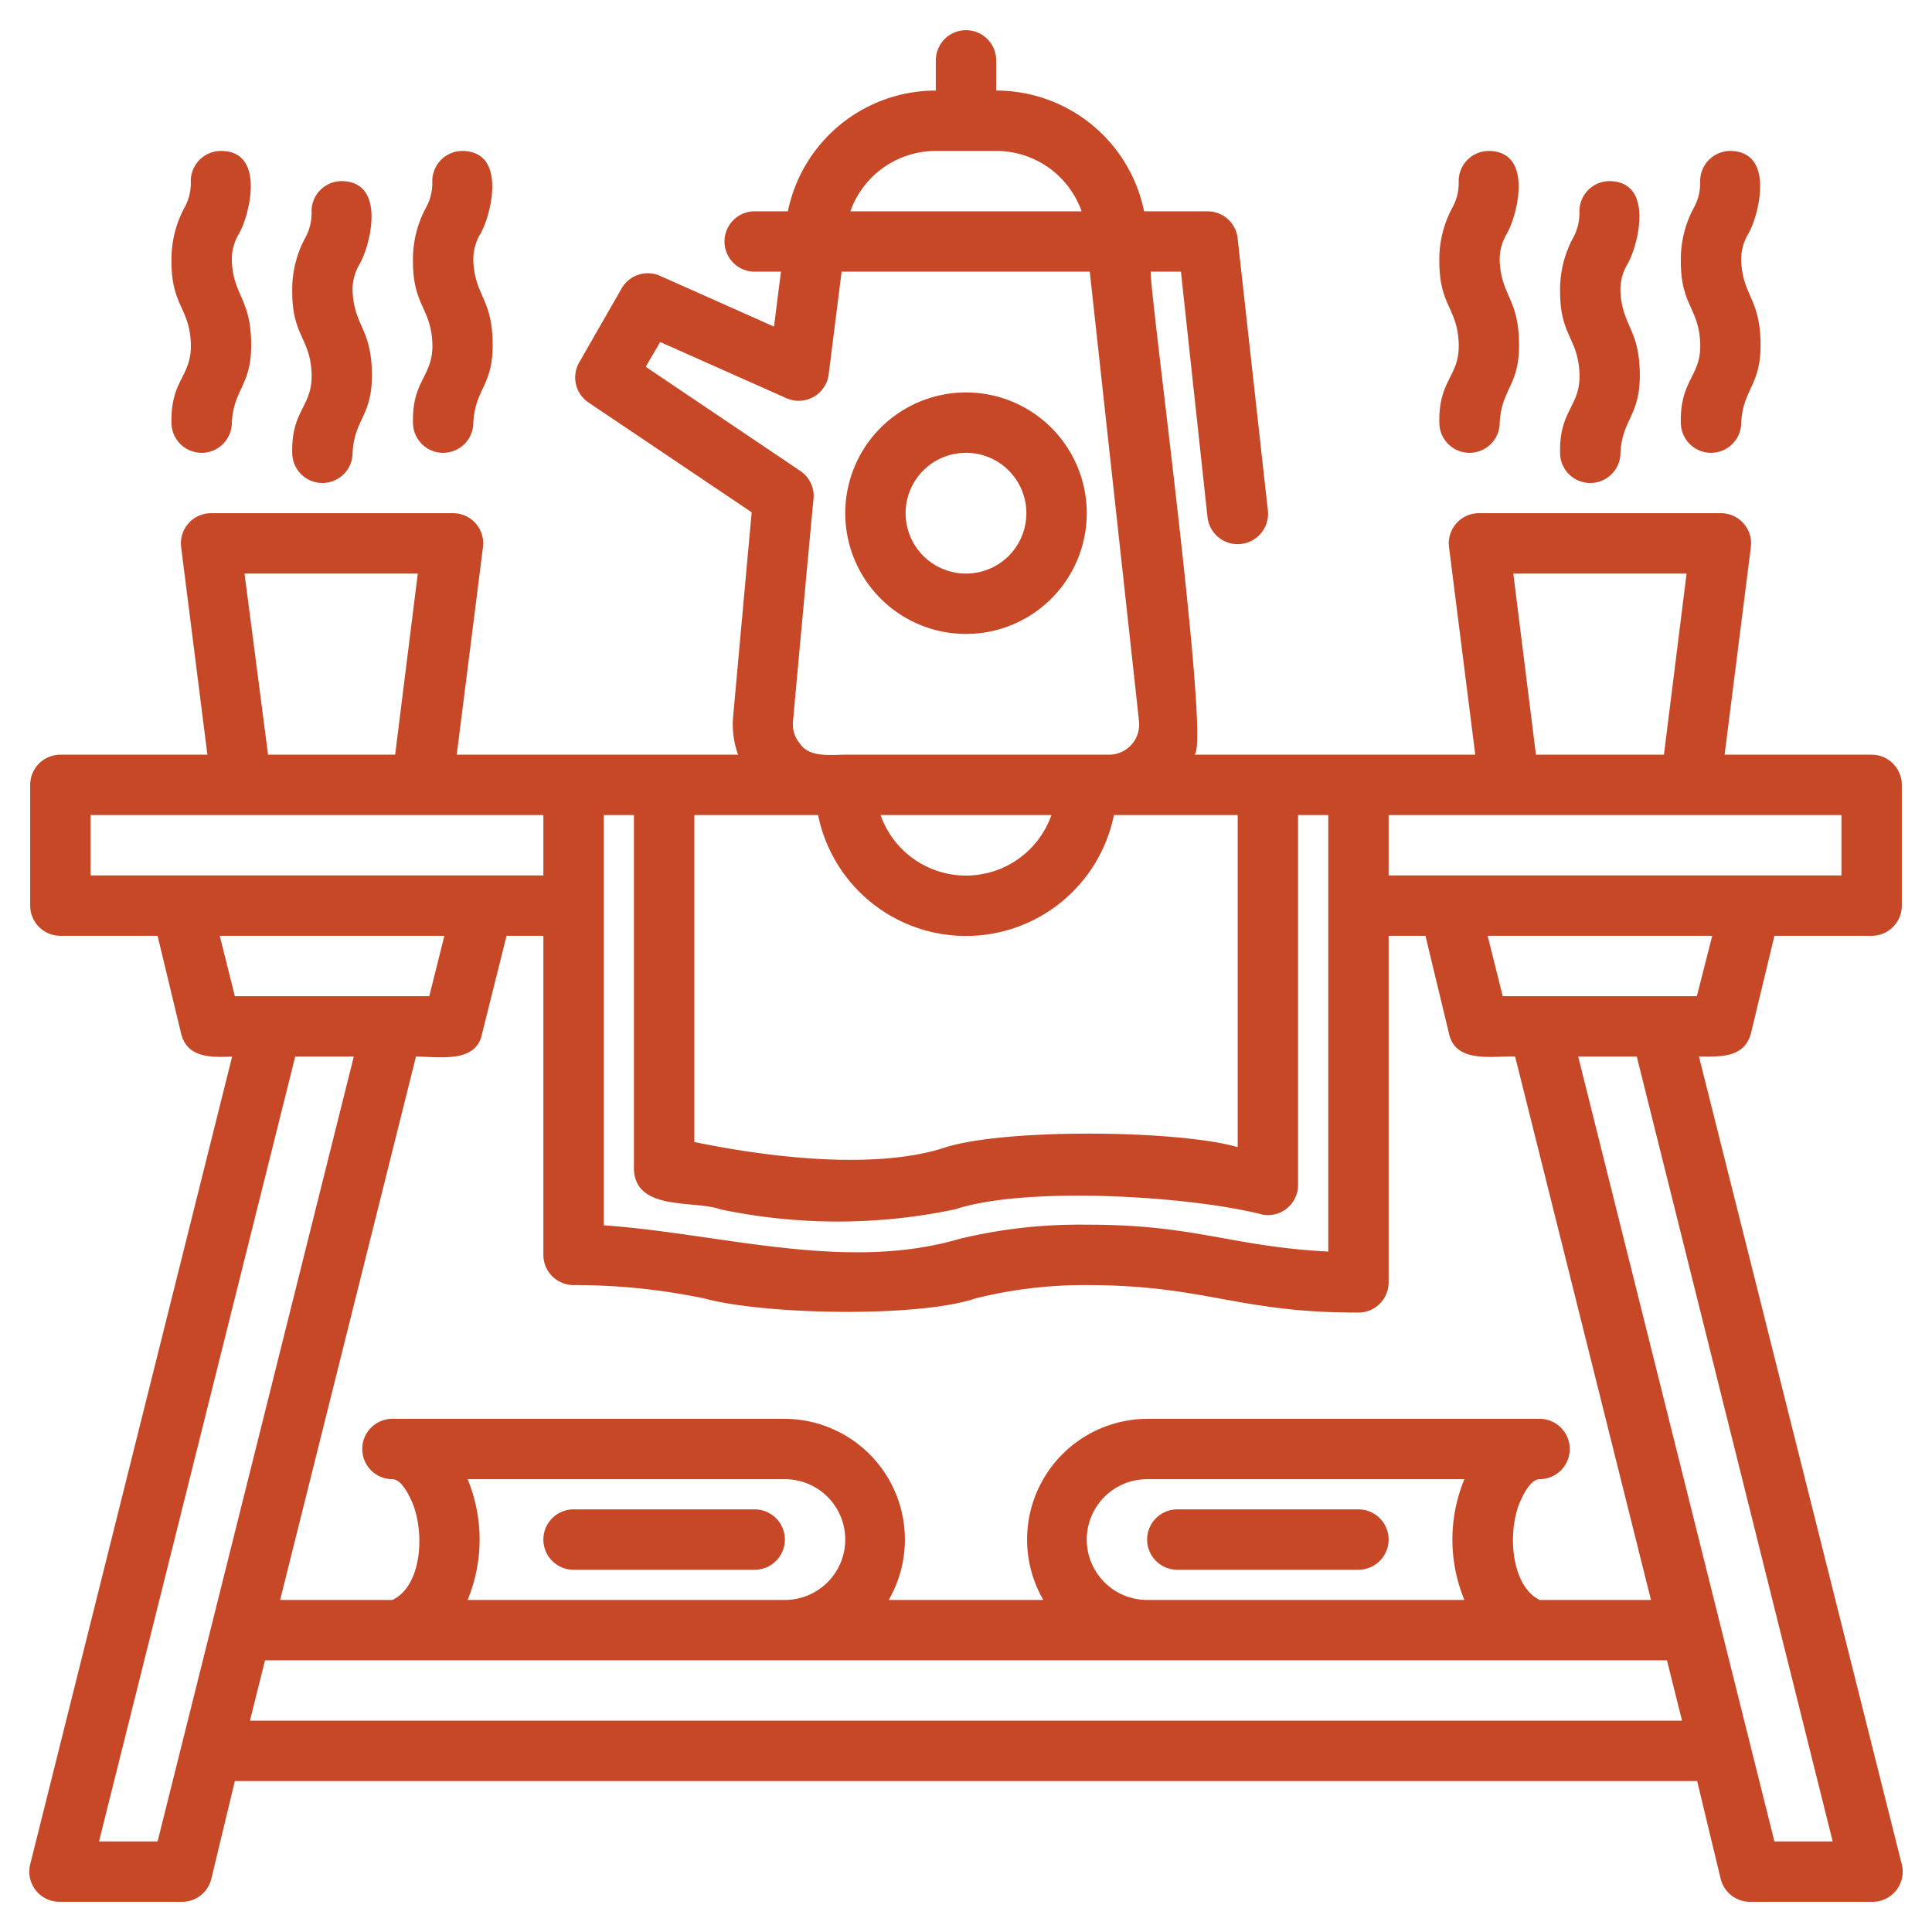
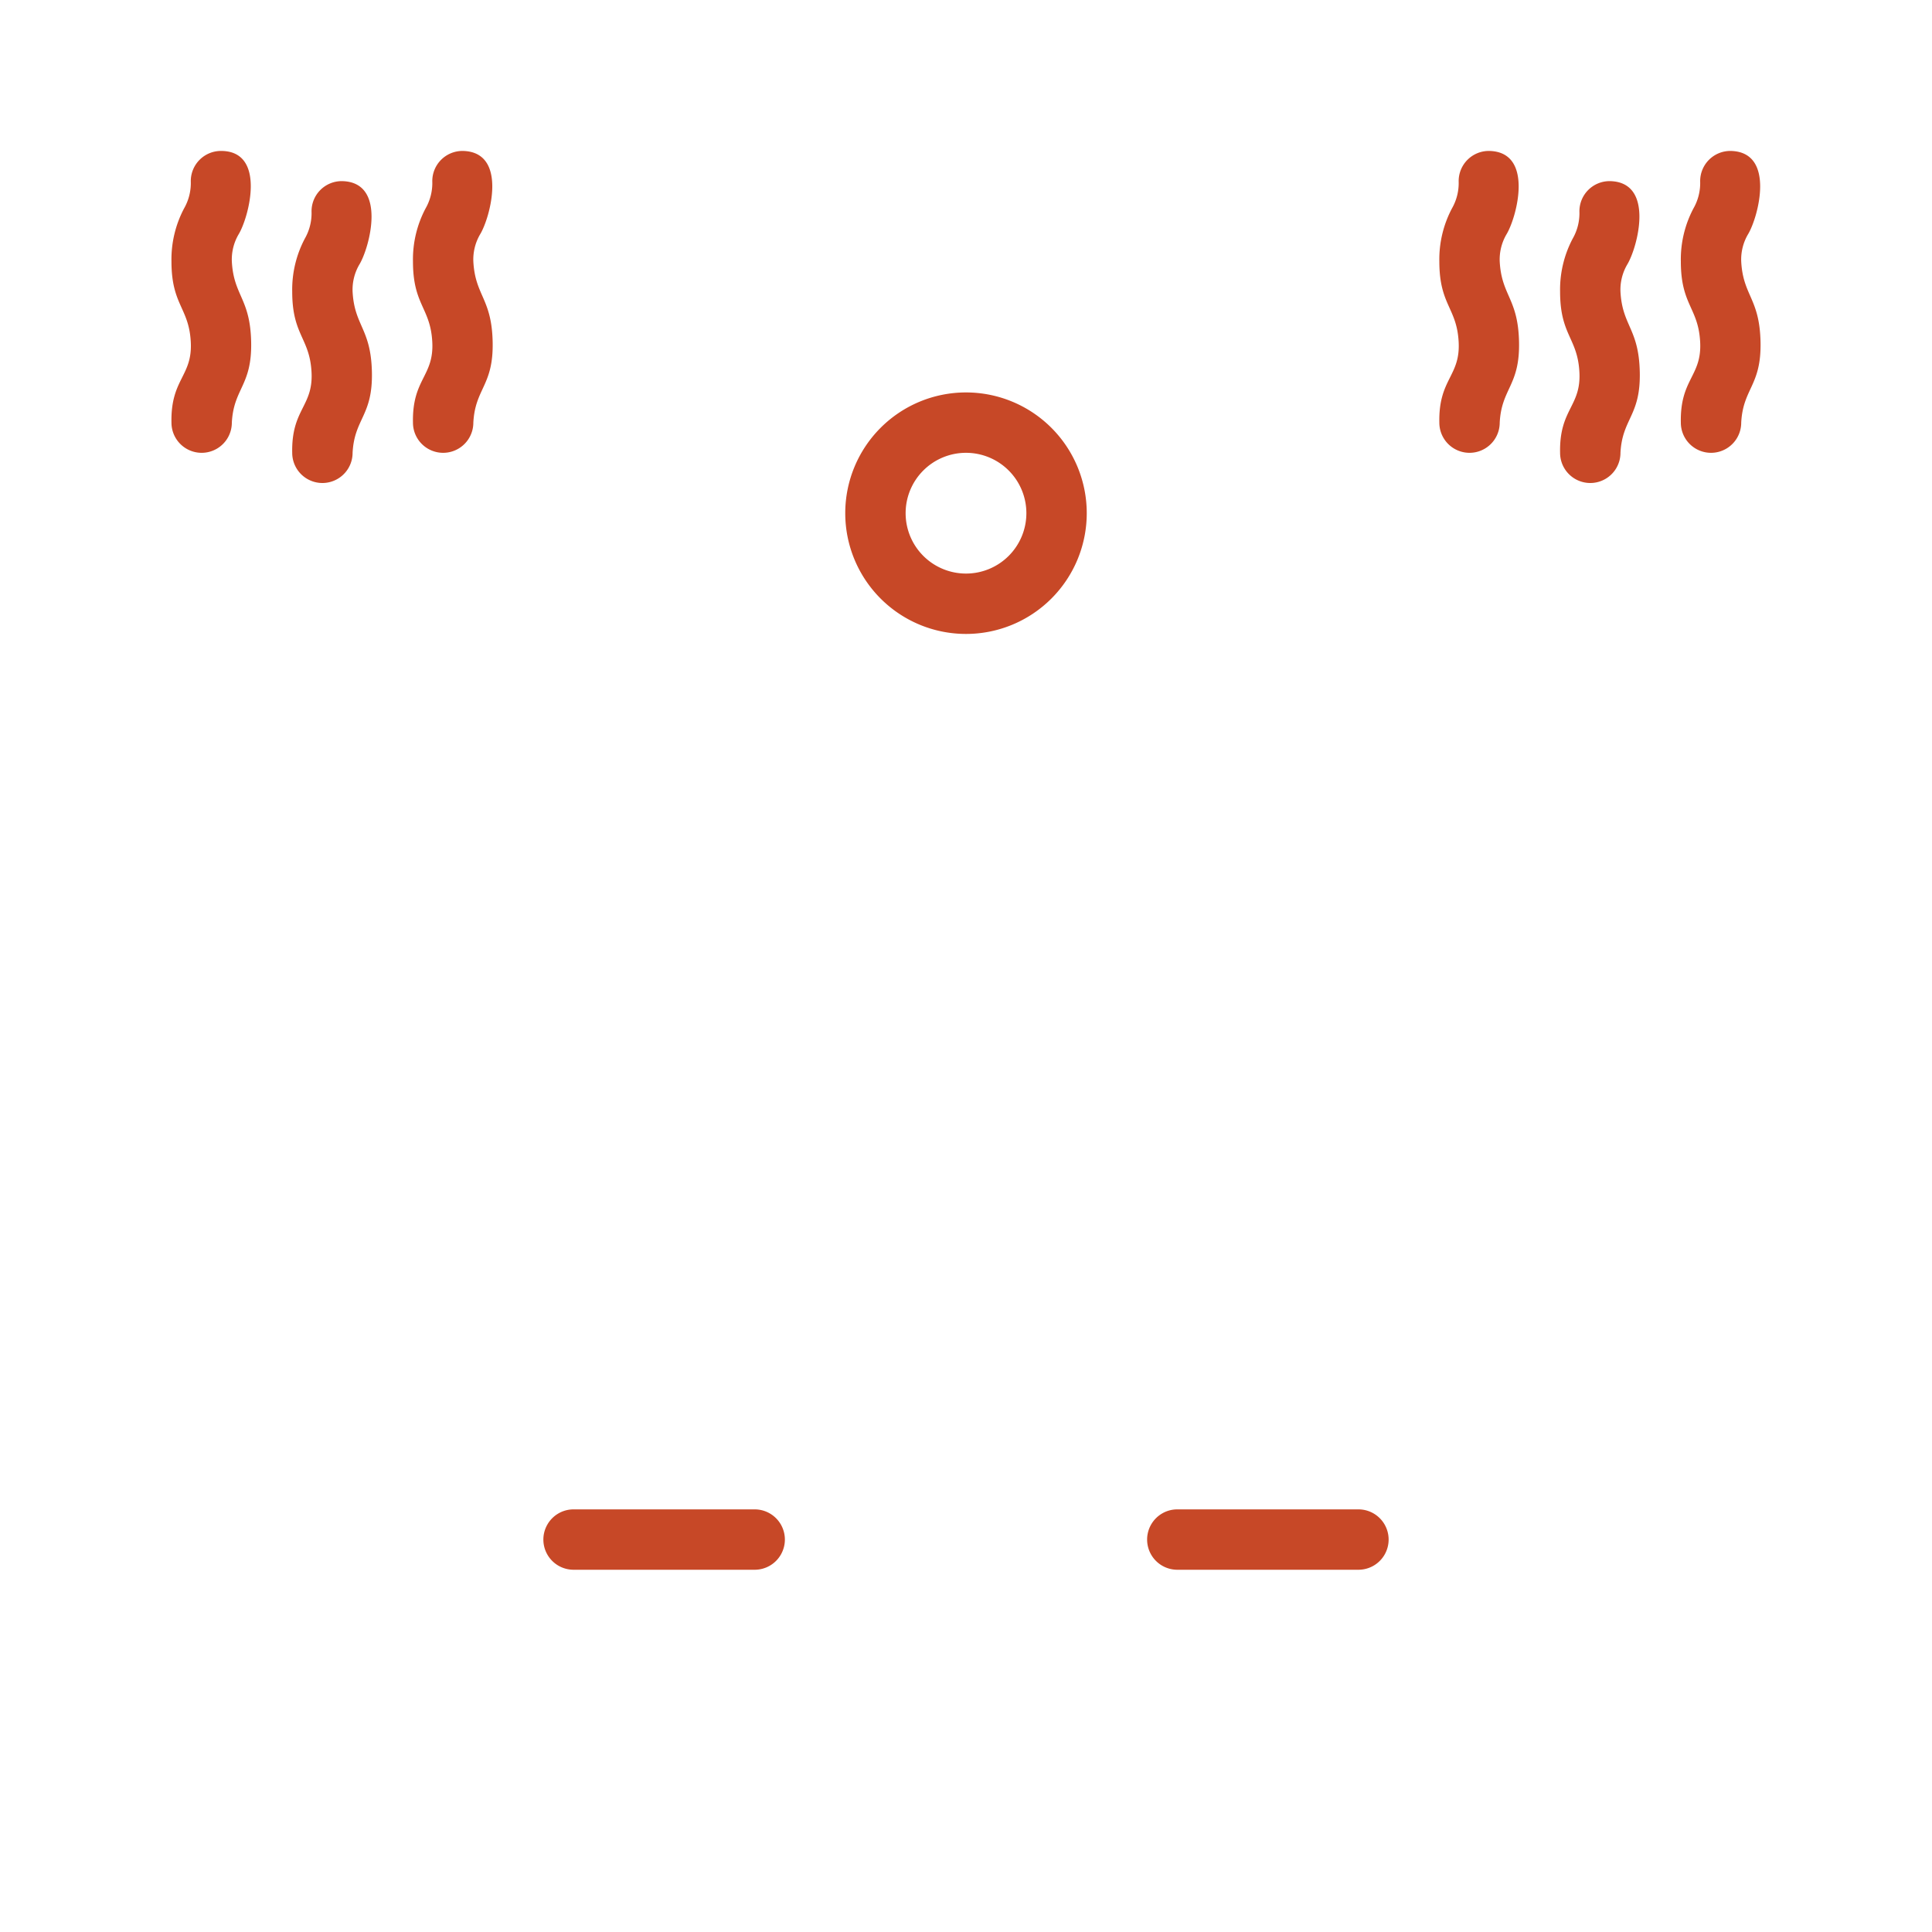
<svg xmlns="http://www.w3.org/2000/svg" width="512" height="512" x="0" y="0" viewBox="0 0 64 64" style="enable-background:new 0 0 512 512" xml:space="preserve" class="">
  <g>
    <g data-name="coffee table">
-       <path d="m58 34.24.78-3.24H62a1 1 0 0 0 1-1v-4a1 1 0 0 0-1-1h-4.87l.87-6.88A1 1 0 0 0 57 17h-8a1 1 0 0 0-1 1.12l.87 6.88h-9.32c.61 0-1.49-15.44-1.43-16h1l.88 8.13a1 1 0 0 0 2-.22l-1-9A1 1 0 0 0 40 7h-2.1A5 5 0 0 0 33 3V2a1 1 0 0 0-2 0v1a5 5 0 0 0-4.9 4H25a1 1 0 0 0 0 2h.87l-.23 1.82-3.77-1.68a1 1 0 0 0-1.27.4L19.19 12a1 1 0 0 0 .3 1.33l5.41 3.64-.61 6.72a2.94 2.94 0 0 0 .16 1.31h-9.32l.87-6.88A1 1 0 0 0 15 17H7a1 1 0 0 0-1 1.12L6.87 25H2a1 1 0 0 0-1 1v4a1 1 0 0 0 1 1h3.22L6 34.24c.2.81 1 .79 1.69.76L1 61.76A1 1 0 0 0 2 63h4a1 1 0 0 0 1-.76L7.78 59h48.44l.78 3.24a1 1 0 0 0 1 .76h4a1 1 0 0 0 1-1.24L56.28 35c.72 0 1.49.05 1.72-.76ZM61 29H46v-2h15ZM50.13 19h5.74l-.75 6h-4.24ZM44 30v11.46c-3.25-.17-4.4-.9-8-.89a16.9 16.9 0 0 0-4.22.47c-3.78 1.11-7.92-.18-11.78-.45V27h1v11.75c.07 1.38 2 1 2.86 1.31a18.88 18.88 0 0 0 7.78 0c2.36-.78 7.82-.44 10.2.18a1 1 0 0 0 1.16-1V27h1ZM31 5h2a3 3 0 0 1 2.83 2h-7.66A3 3 0 0 1 31 5Zm-4.48 19.66a1 1 0 0 1-.25-.78s.67-7.34.68-7.36a1 1 0 0 0-.44-.92l-5.12-3.45.48-.82 4.18 1.86a1 1 0 0 0 1.4-.78L27.88 9h8.22l1.63 14.88a1 1 0 0 1-1 1.12H28c-.46 0-1.17.1-1.48-.34ZM34.83 27a3 3 0 0 1-5.66 0Zm-7.73 0a5 5 0 0 0 9.8 0H41v11c-2-.58-7.91-.63-9.81.05-2.35.71-5.83.27-8.19-.22V27Zm-19-8h5.74l-.75 6H8.88ZM3 27h15v2H3Zm11.72 4-.5 2H7.78l-.5-2Zm-9.5 30H3.28l6.5-26h1.94Zm3.06-4 .5-2h46.44l.5 2Zm7.21-8H26a2 2 0 0 1 0 4H15.49a5.23 5.23 0 0 0 0-4ZM36 51a2 2 0 0 1 2-2h10.51a5.23 5.23 0 0 0 0 4H38a2 2 0 0 1-2-2Zm15 2c-1-.5-1.07-2.42-.6-3.35.11-.24.34-.65.6-.65a1 1 0 0 0 0-2H38a4 4 0 0 0-3.44 6h-5.12A4 4 0 0 0 26 47H13a1 1 0 0 0 0 2c.26 0 .49.41.6.65.47.93.44 2.85-.6 3.35H9.28l4.5-18c.74 0 2 .24 2.19-.76l.81-3.24H18v10.57a1 1 0 0 0 1 1 21 21 0 0 1 4.32.44c1.95.54 7.08.65 9 0a14.85 14.85 0 0 1 3.68-.44c3.94 0 5 .92 9 .91a1 1 0 0 0 1-1V31h1.22l.78 3.24c.22 1 1.45.73 2.19.76l4.5 18Zm9.71 8h-1.93l-6.5-26h1.94Zm-4.5-28h-6.43l-.5-2h7.44Z" fill="#c74827" opacity="1" data-original="#000000" />
      <path d="M19 52h6a1 1 0 0 0 0-2h-6a1 1 0 0 0 0 2ZM45 50h-6a1 1 0 0 0 0 2h6a1 1 0 0 0 0-2ZM32 21a4 4 0 1 0-4-4 4 4 0 0 0 4 4Zm0-6a2 2 0 1 1-2 2 2 2 0 0 1 2-2ZM47.68 14a1 1 0 0 0 2 0c.06-1.14.67-1.22.64-2.67s-.58-1.53-.64-2.67a1.65 1.65 0 0 1 .22-.89c.34-.55.94-2.75-.58-2.77a1 1 0 0 0-1 1 1.69 1.69 0 0 1-.22.9 3.61 3.61 0 0 0-.42 1.76c0 1.45.58 1.53.64 2.67s-.67 1.22-.64 2.67ZM55.68 14a1 1 0 0 0 2 0c.06-1.14.67-1.22.64-2.67s-.58-1.53-.64-2.67a1.65 1.65 0 0 1 .22-.89c.34-.55.94-2.75-.58-2.77a1 1 0 0 0-1 1 1.69 1.69 0 0 1-.22.9 3.61 3.61 0 0 0-.42 1.76c0 1.45.58 1.53.64 2.67s-.67 1.22-.64 2.67ZM51.68 15a1 1 0 0 0 2 0c.06-1.14.67-1.22.64-2.67s-.58-1.53-.64-2.67a1.65 1.65 0 0 1 .22-.89c.34-.55.94-2.75-.58-2.77a1 1 0 0 0-1 1 1.69 1.69 0 0 1-.22.9 3.61 3.61 0 0 0-.42 1.76c0 1.45.58 1.53.64 2.67s-.67 1.22-.64 2.67ZM5.68 14a1 1 0 0 0 2 0c.06-1.14.67-1.22.64-2.67s-.58-1.53-.64-2.67a1.65 1.65 0 0 1 .22-.89C8.24 7.22 8.84 5 7.32 5a1 1 0 0 0-1 1 1.69 1.69 0 0 1-.22.9 3.61 3.61 0 0 0-.42 1.76c0 1.45.58 1.53.64 2.67s-.67 1.22-.64 2.67ZM13.68 14a1 1 0 0 0 2 0c.06-1.14.67-1.22.64-2.67s-.58-1.53-.64-2.67a1.65 1.65 0 0 1 .22-.89c.34-.55.94-2.75-.58-2.77a1 1 0 0 0-1 1 1.69 1.69 0 0 1-.22.9 3.61 3.61 0 0 0-.42 1.76c0 1.45.58 1.53.64 2.67s-.67 1.22-.64 2.67ZM9.68 15a1 1 0 0 0 2 0c.06-1.14.67-1.22.64-2.67s-.58-1.53-.64-2.67a1.65 1.65 0 0 1 .22-.89c.34-.55.94-2.75-.58-2.77a1 1 0 0 0-1 1 1.69 1.69 0 0 1-.22.9 3.61 3.61 0 0 0-.42 1.76c0 1.45.58 1.53.64 2.67s-.67 1.22-.64 2.67Z" fill="#c74827" opacity="1" data-original="#000000" />
    </g>
  </g>
</svg>